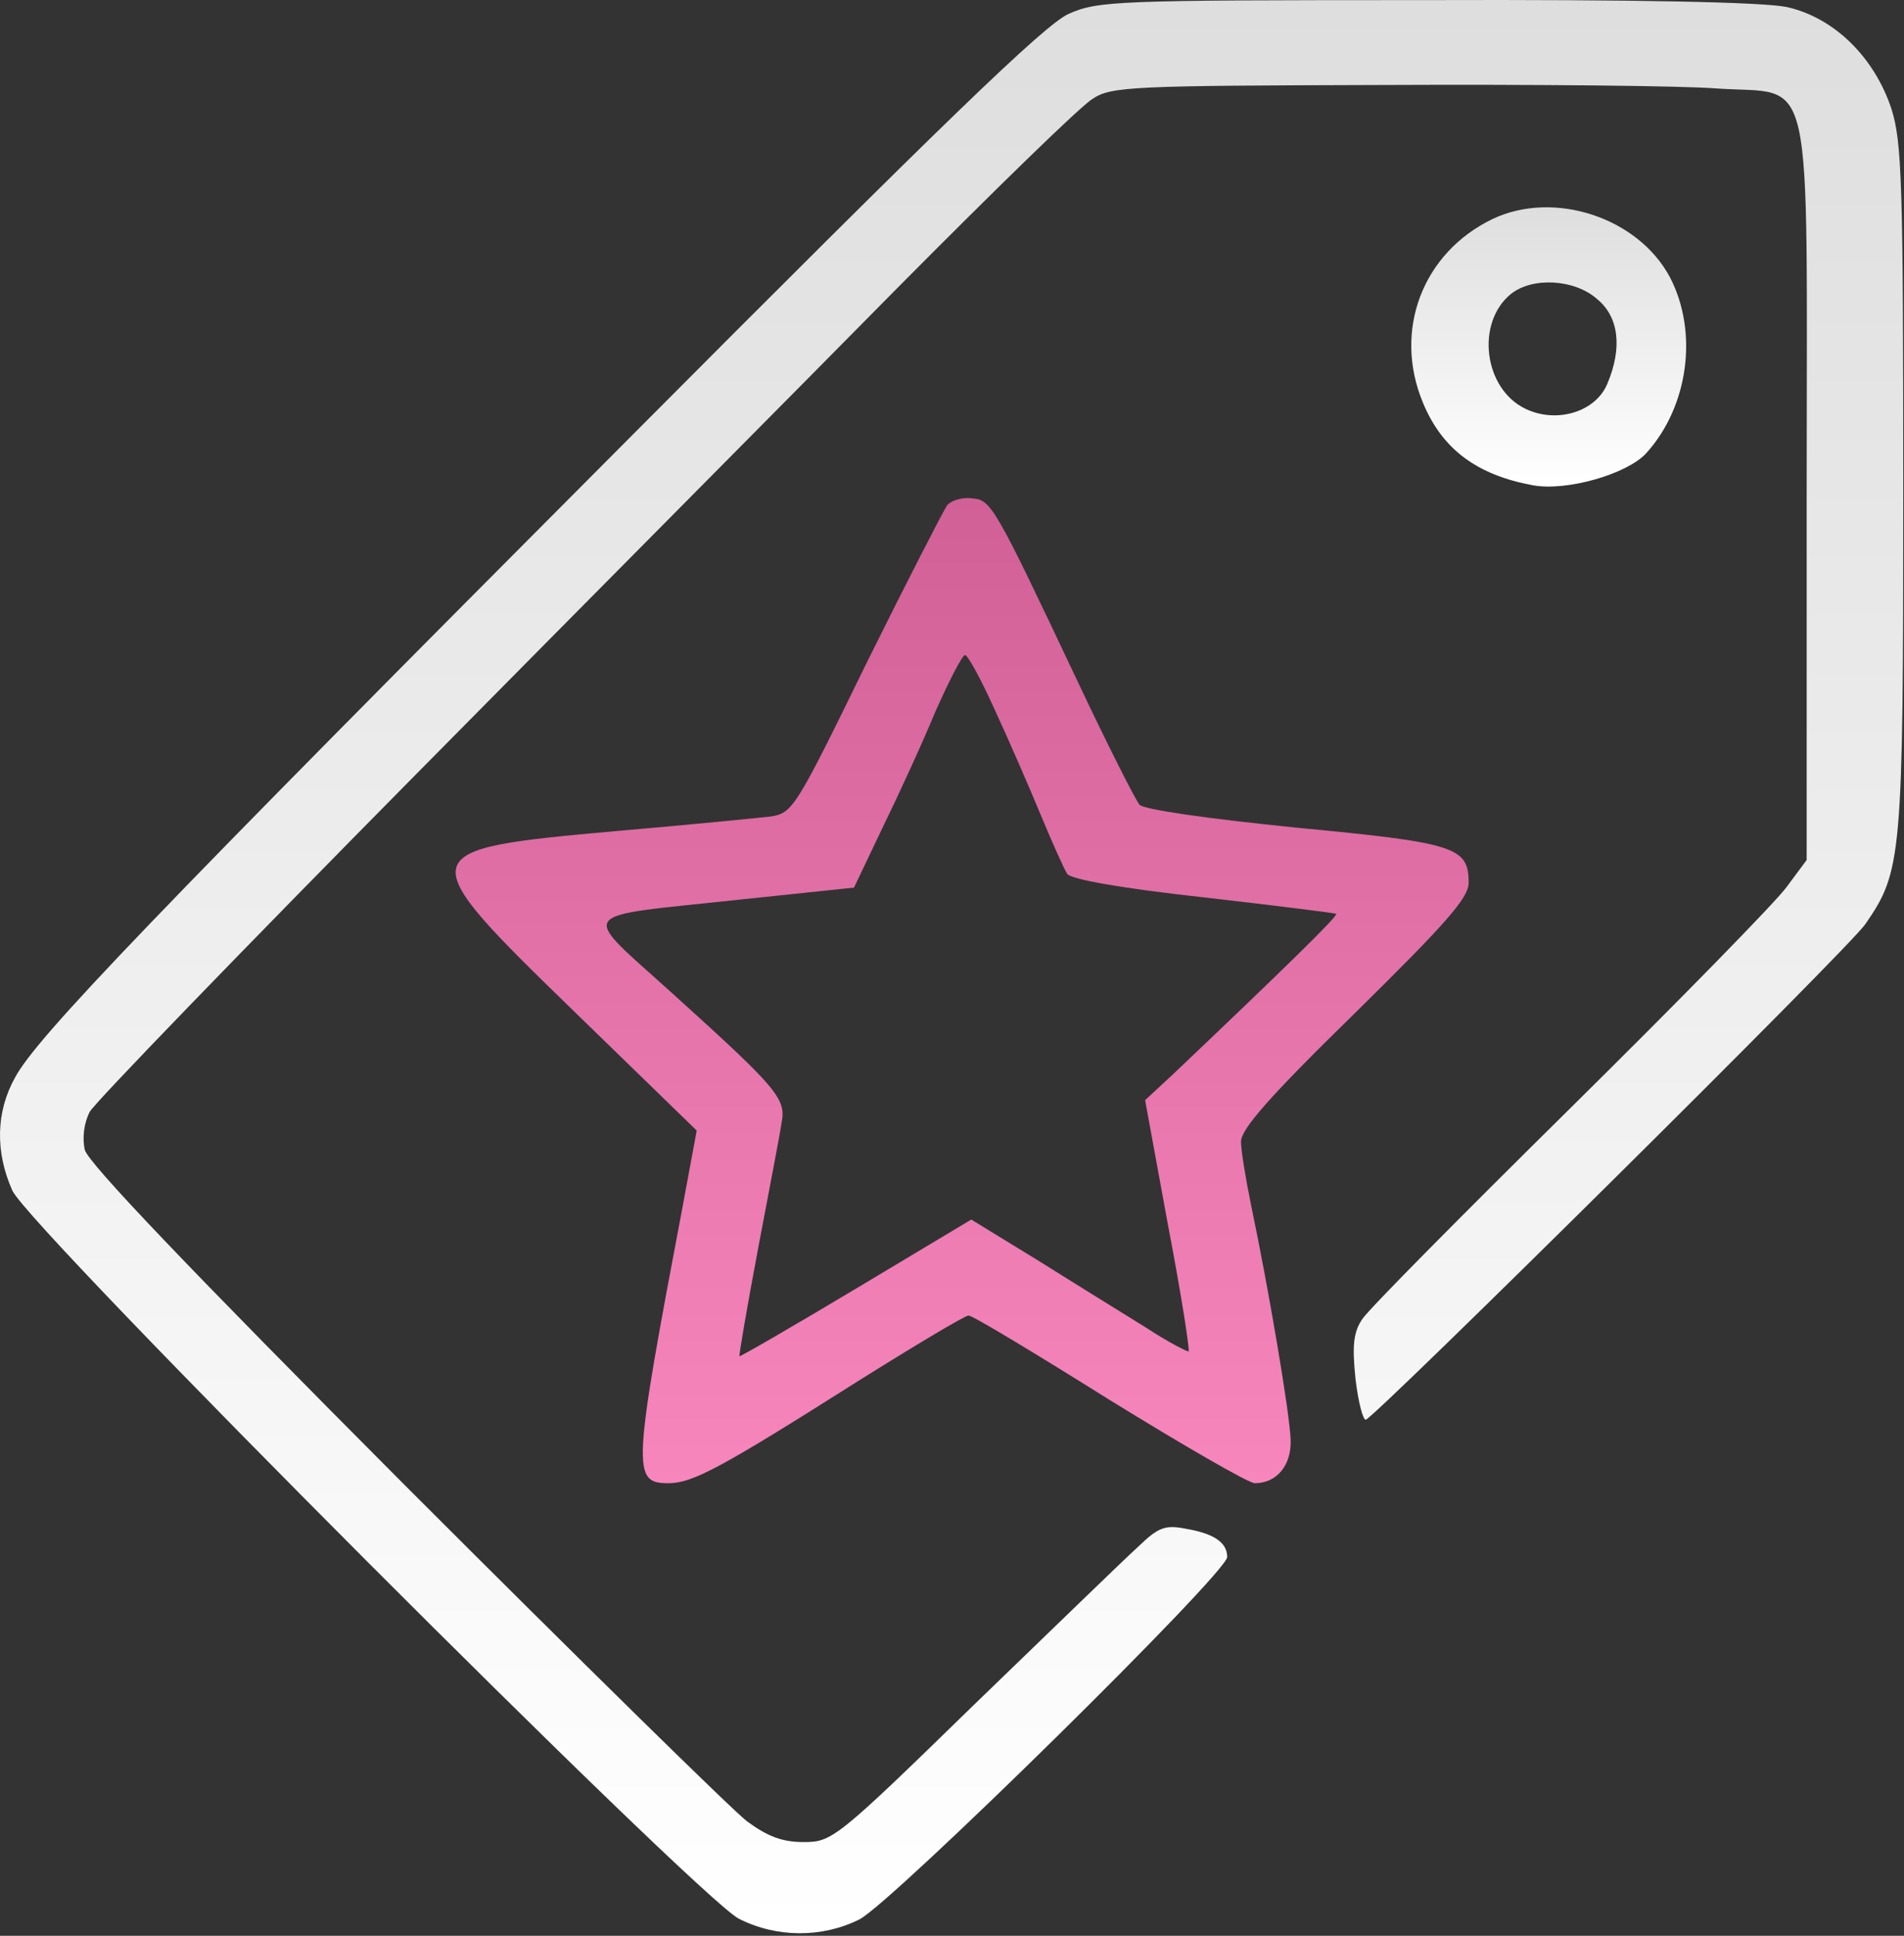
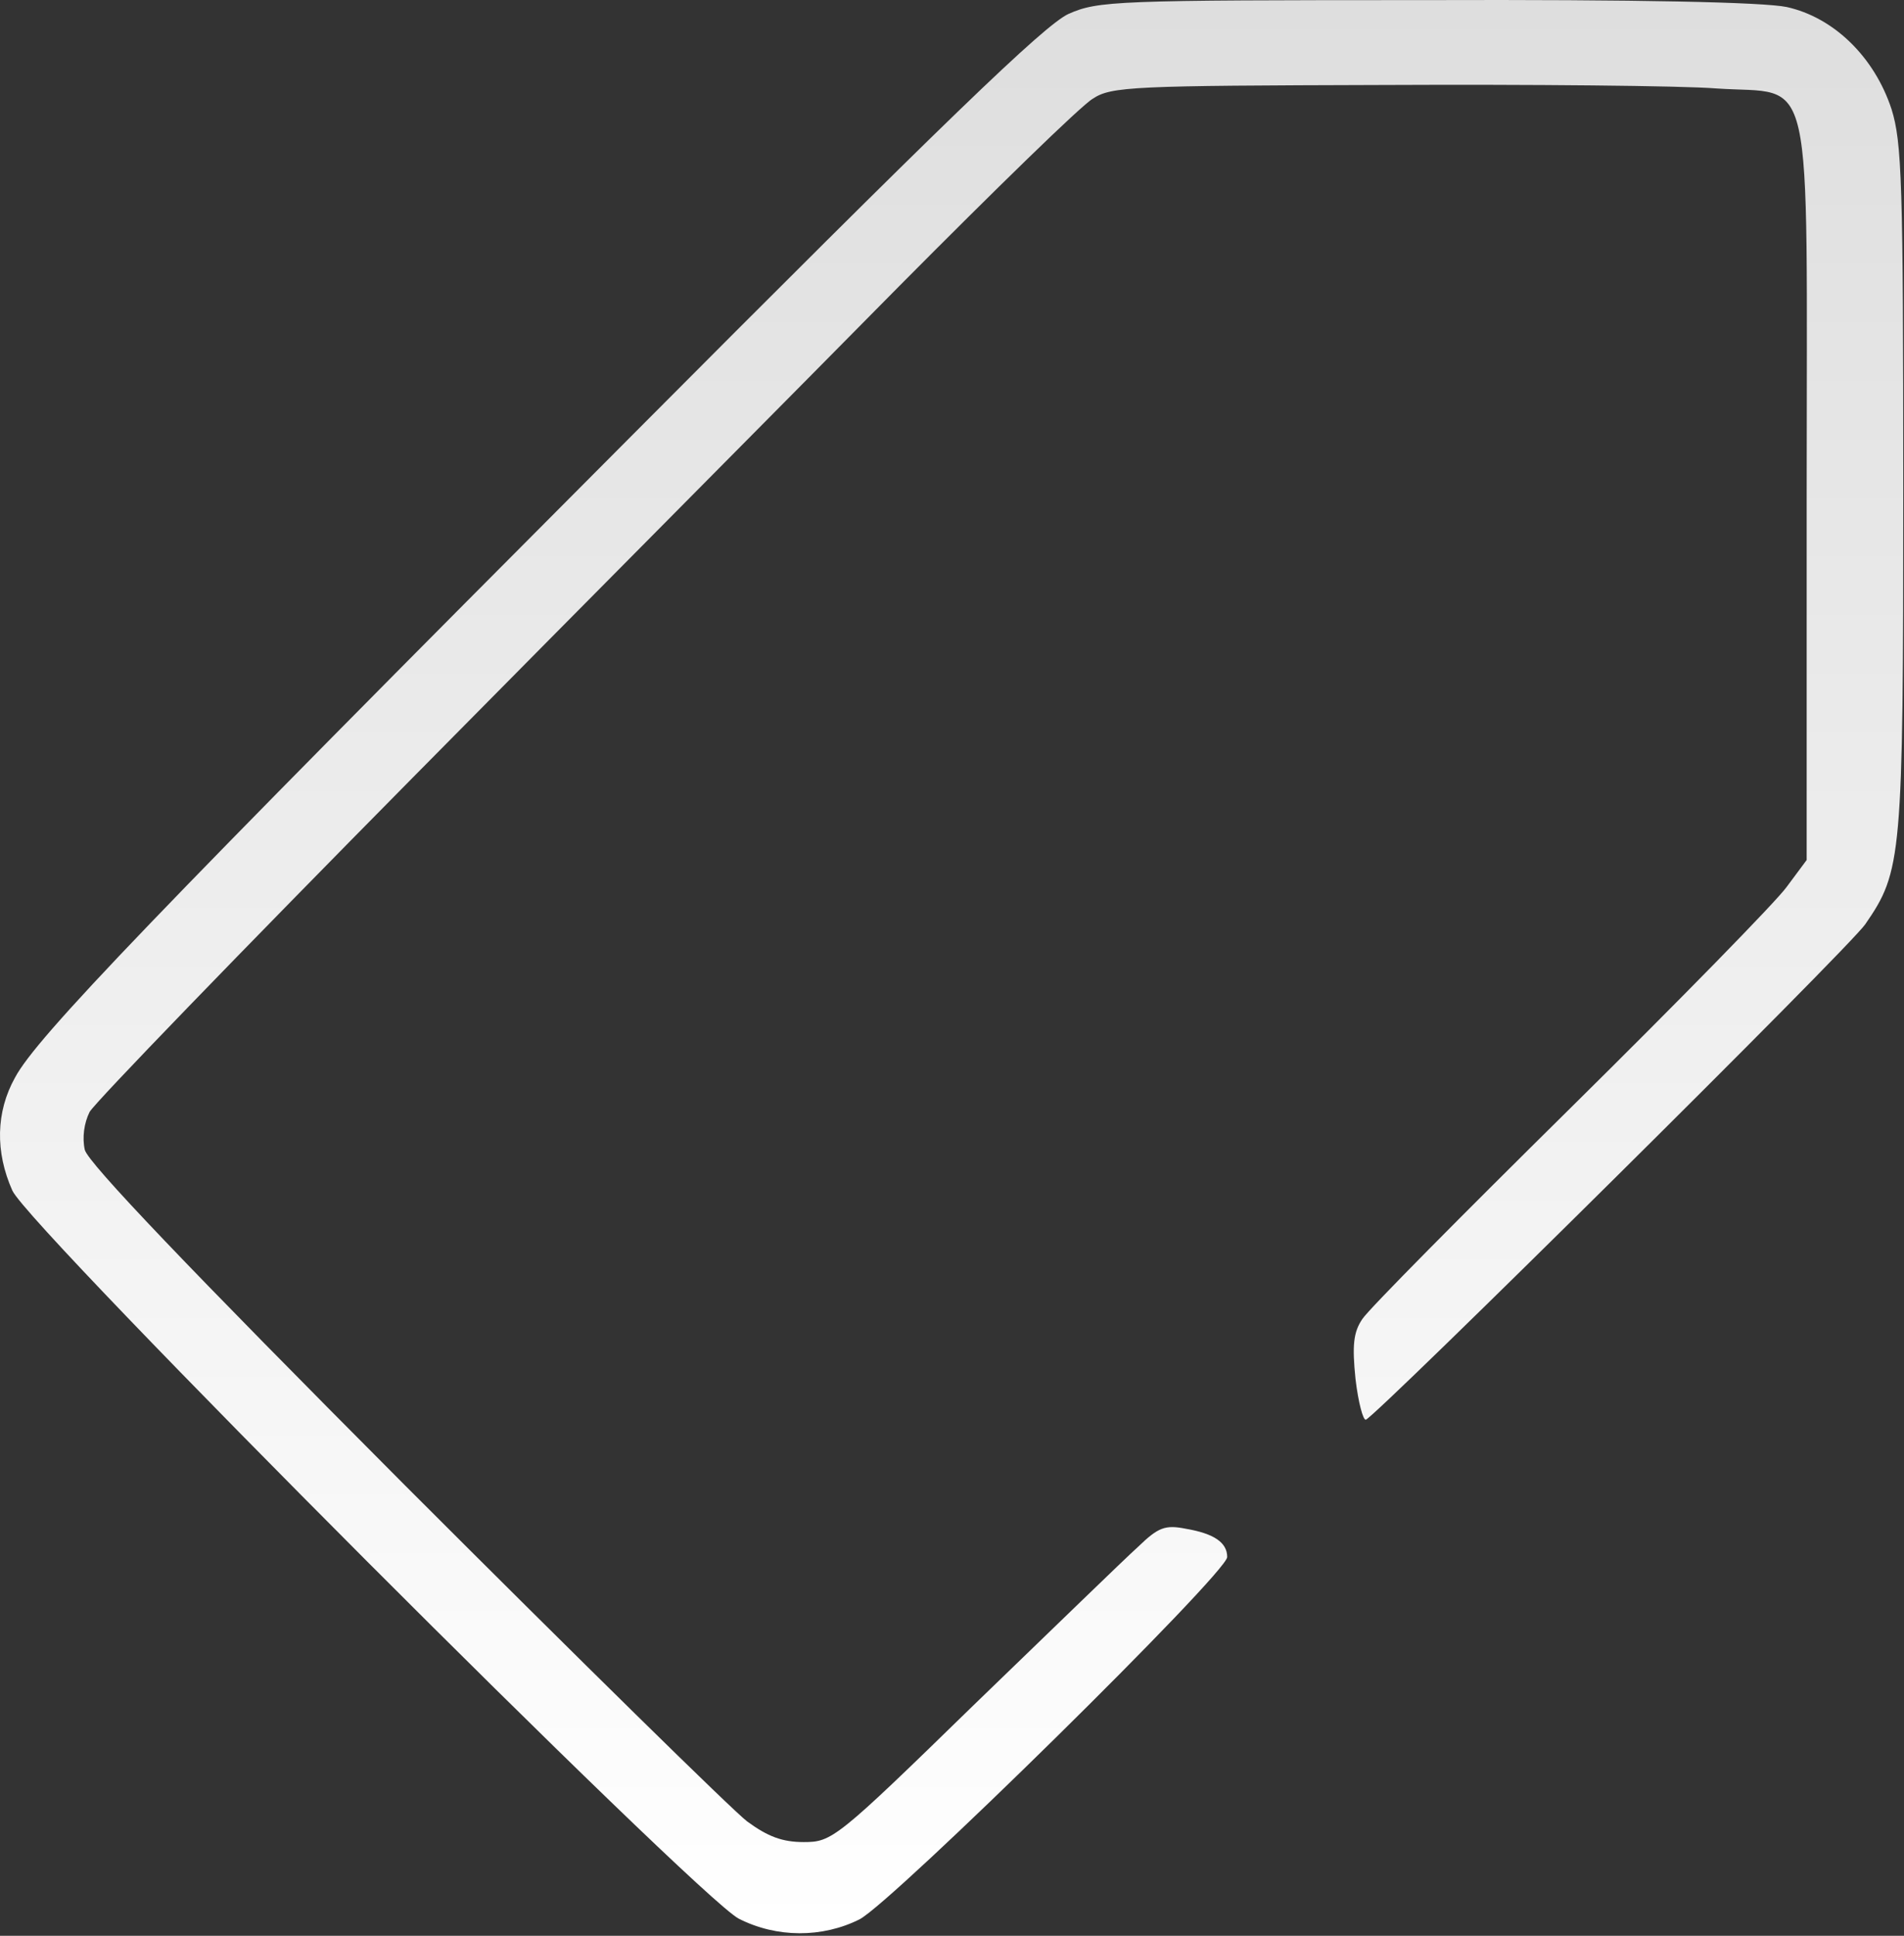
<svg xmlns="http://www.w3.org/2000/svg" width="368" height="374" viewBox="0 0 368 374" fill="none">
  <rect x="0" y="0" width="368" height="374" fill="#333333" stroke="none" />
  <path d="M206.523 2.687C201.856 4.82 182.656 23.354 121.189 85.087C29.189 177.354 7.056 200.42 2.923 208.154C-0.811 214.82 -0.944 222.554 2.389 230.02C5.723 237.354 134.789 366.554 142.789 370.687C150.123 374.42 158.923 374.42 166.123 370.82C172.523 367.487 237.189 303.887 237.189 300.82C237.189 298.02 234.656 296.287 229.189 295.354C225.189 294.554 223.856 295.087 219.989 298.82C217.456 301.087 203.189 314.954 188.123 329.487C161.589 355.354 160.789 355.887 155.323 355.887C151.189 355.887 148.389 354.82 144.389 351.887C141.589 349.754 111.723 320.42 78.256 286.954C36.256 244.82 17.056 224.687 16.389 222.154C15.856 219.754 16.256 216.954 17.323 214.82C18.389 212.954 46.523 183.887 79.856 150.154C113.189 116.42 155.589 73.754 173.856 55.22C192.256 36.687 208.923 20.42 211.189 19.087C214.789 16.687 218.923 16.554 267.189 16.42C295.989 16.287 325.056 16.554 331.723 17.087C350.923 18.42 349.189 10.82 349.189 95.22V166.154L345.323 171.354C343.323 174.154 324.523 193.354 303.589 214.02C282.656 234.687 264.523 252.954 263.323 254.82C261.589 257.354 261.323 259.887 261.989 266.42C262.523 270.954 263.456 274.42 263.989 274.287C266.123 273.487 357.456 183.087 360.523 178.554C367.589 168.287 367.856 165.887 367.856 94.42C367.856 35.22 367.589 27.487 365.589 21.087C362.256 10.954 354.389 3.354 345.323 1.354C340.789 0.42 316.923 -0.113 275.456 0.02C215.589 0.02 212.256 0.154 206.523 2.687Z" fill="url(#paint0_linear_1201_125)" />
-   <path d="M288.523 42.287C274.923 48.821 269.189 63.887 275.056 77.887C278.789 86.821 285.456 91.754 296.256 93.754C302.789 94.954 314.389 91.621 318.123 87.621C326.389 78.554 328.256 64.154 322.789 53.621C316.656 42.021 300.389 36.687 288.523 42.287ZM308.656 57.754C312.923 61.221 313.589 67.221 310.656 74.154C308.389 79.621 300.789 81.887 294.789 78.954C286.789 75.087 285.189 62.421 291.989 56.821C296.123 53.487 304.256 53.887 308.656 57.754Z" fill="url(#paint1_linear_1201_125)" />
-   <path d="M183.056 97.62C182.389 98.554 175.323 112.287 167.456 128.154C153.723 156.287 153.189 157.087 148.923 157.754C146.523 158.02 133.189 159.354 119.189 160.554C79.189 164.154 79.056 164.42 111.323 195.754L134.656 218.42L131.989 232.82C122.256 284.154 122.123 286.554 129.189 286.554C133.856 286.554 139.323 283.62 165.856 266.82C176.923 259.887 186.523 254.154 187.189 254.154C187.989 254.154 200.123 261.487 214.389 270.42C228.656 279.22 241.323 286.554 242.523 286.554C246.789 286.554 249.589 283.087 249.456 278.287C249.323 273.22 245.189 248.954 241.856 233.087C240.789 227.887 239.856 222.287 239.856 220.554C239.856 218.154 245.456 211.754 261.856 195.754C279.456 178.42 283.856 173.487 283.856 170.554C283.856 163.62 281.323 162.82 250.389 159.887C233.323 158.154 221.189 156.42 220.256 155.487C219.456 154.554 214.123 144.02 208.389 131.887C192.123 97.487 191.589 96.554 187.856 96.287C185.989 96.02 183.856 96.687 183.056 97.62ZM192.123 136.82C194.789 142.554 198.789 151.754 201.056 157.22C203.323 162.687 205.723 168.02 206.256 168.82C206.923 169.887 216.789 171.62 232.523 173.354C246.523 174.954 258.123 176.42 258.256 176.554C258.656 176.954 248.256 187.087 226.923 207.354L221.323 212.554L225.723 236.554C228.256 249.754 229.989 260.82 229.723 261.087C229.589 261.22 225.856 259.354 221.589 256.554C217.323 253.887 207.989 248.154 200.789 243.62L187.723 235.62L165.456 248.954C153.189 256.287 143.056 262.154 142.923 262.02C142.789 261.887 144.389 252.554 146.523 241.22C148.656 229.887 150.789 218.954 151.056 216.954C151.989 212.287 150.256 210.287 130.656 192.554C111.723 175.354 110.256 177.354 143.456 173.754L165.056 171.487L170.523 160.02C173.589 153.754 178.256 143.62 180.789 137.487C183.456 131.487 185.989 126.554 186.523 126.554C187.056 126.554 189.589 131.22 192.123 136.82Z" fill="url(#paint2_linear_1201_125)" />
  <defs>
    <linearGradient id="paint0_linear_1201_125" x1="183.928" y1="373.504" x2="183.928" y2="6.10352e-05" gradientUnits="userSpaceOnUse">
      <stop stop-color="white" />
      <stop offset="1" stop-color="#DEDEDE" />
    </linearGradient>
    <linearGradient id="paint1_linear_1201_125" x1="299.331" y1="94.002" x2="299.331" y2="40.05" gradientUnits="userSpaceOnUse">
      <stop stop-color="white" />
      <stop offset="1" stop-color="#DEDEDE" />
    </linearGradient>
    <linearGradient id="paint2_linear_1201_125" x1="185.964" y1="286.554" x2="185.964" y2="96.228" gradientUnits="userSpaceOnUse">
      <stop stop-color="#F786BD" />
      <stop offset="1" stop-color="#D16096" />
    </linearGradient>
  </defs>
</svg>